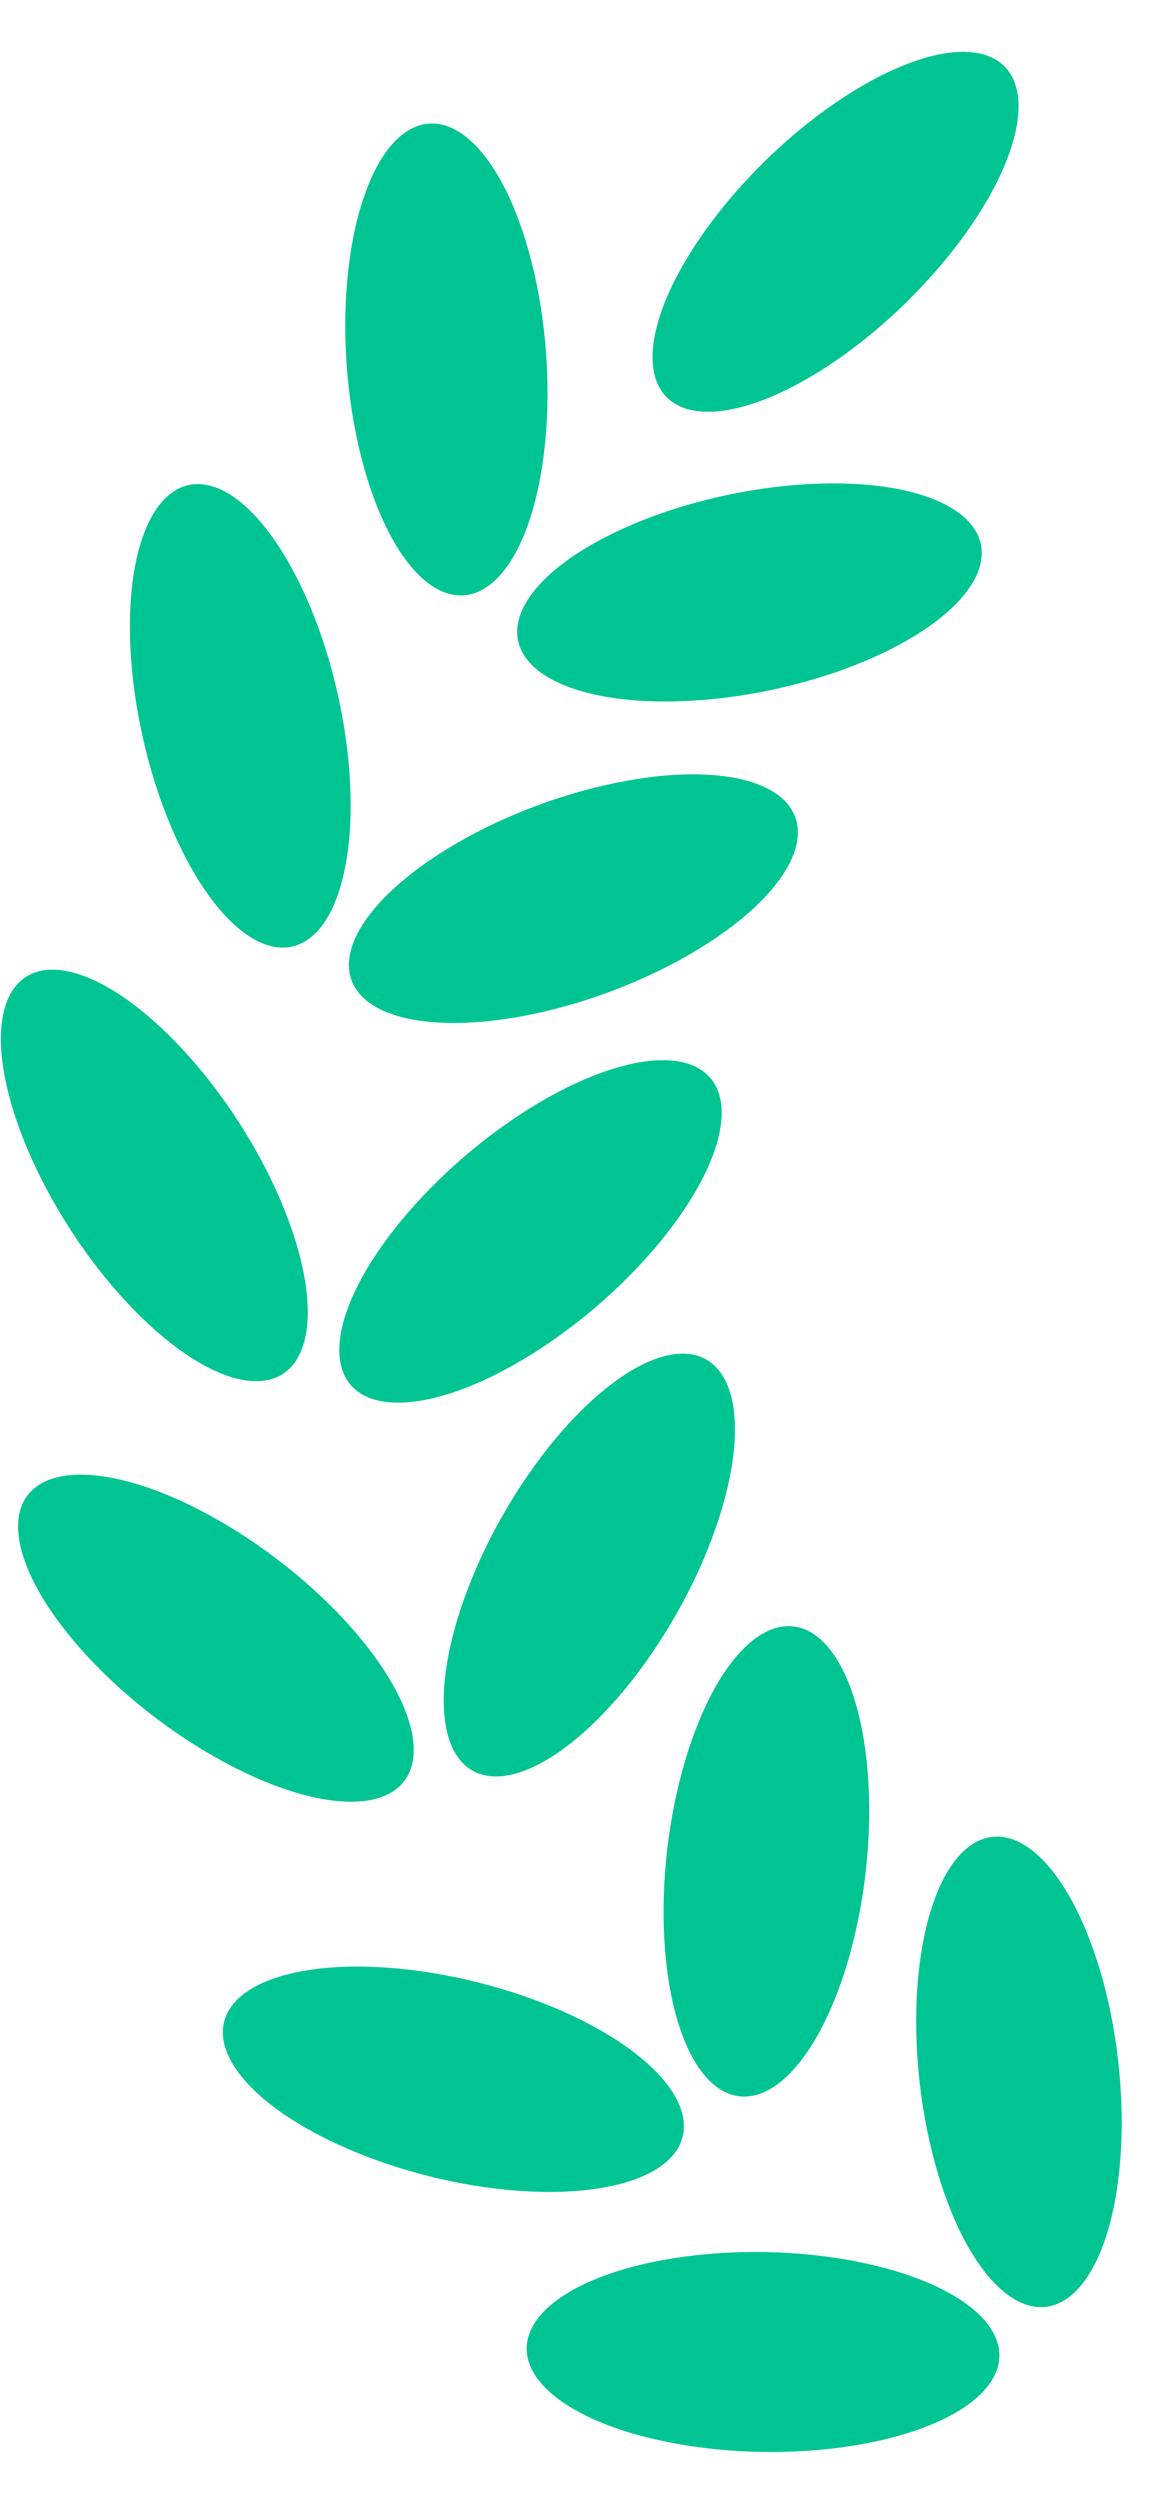
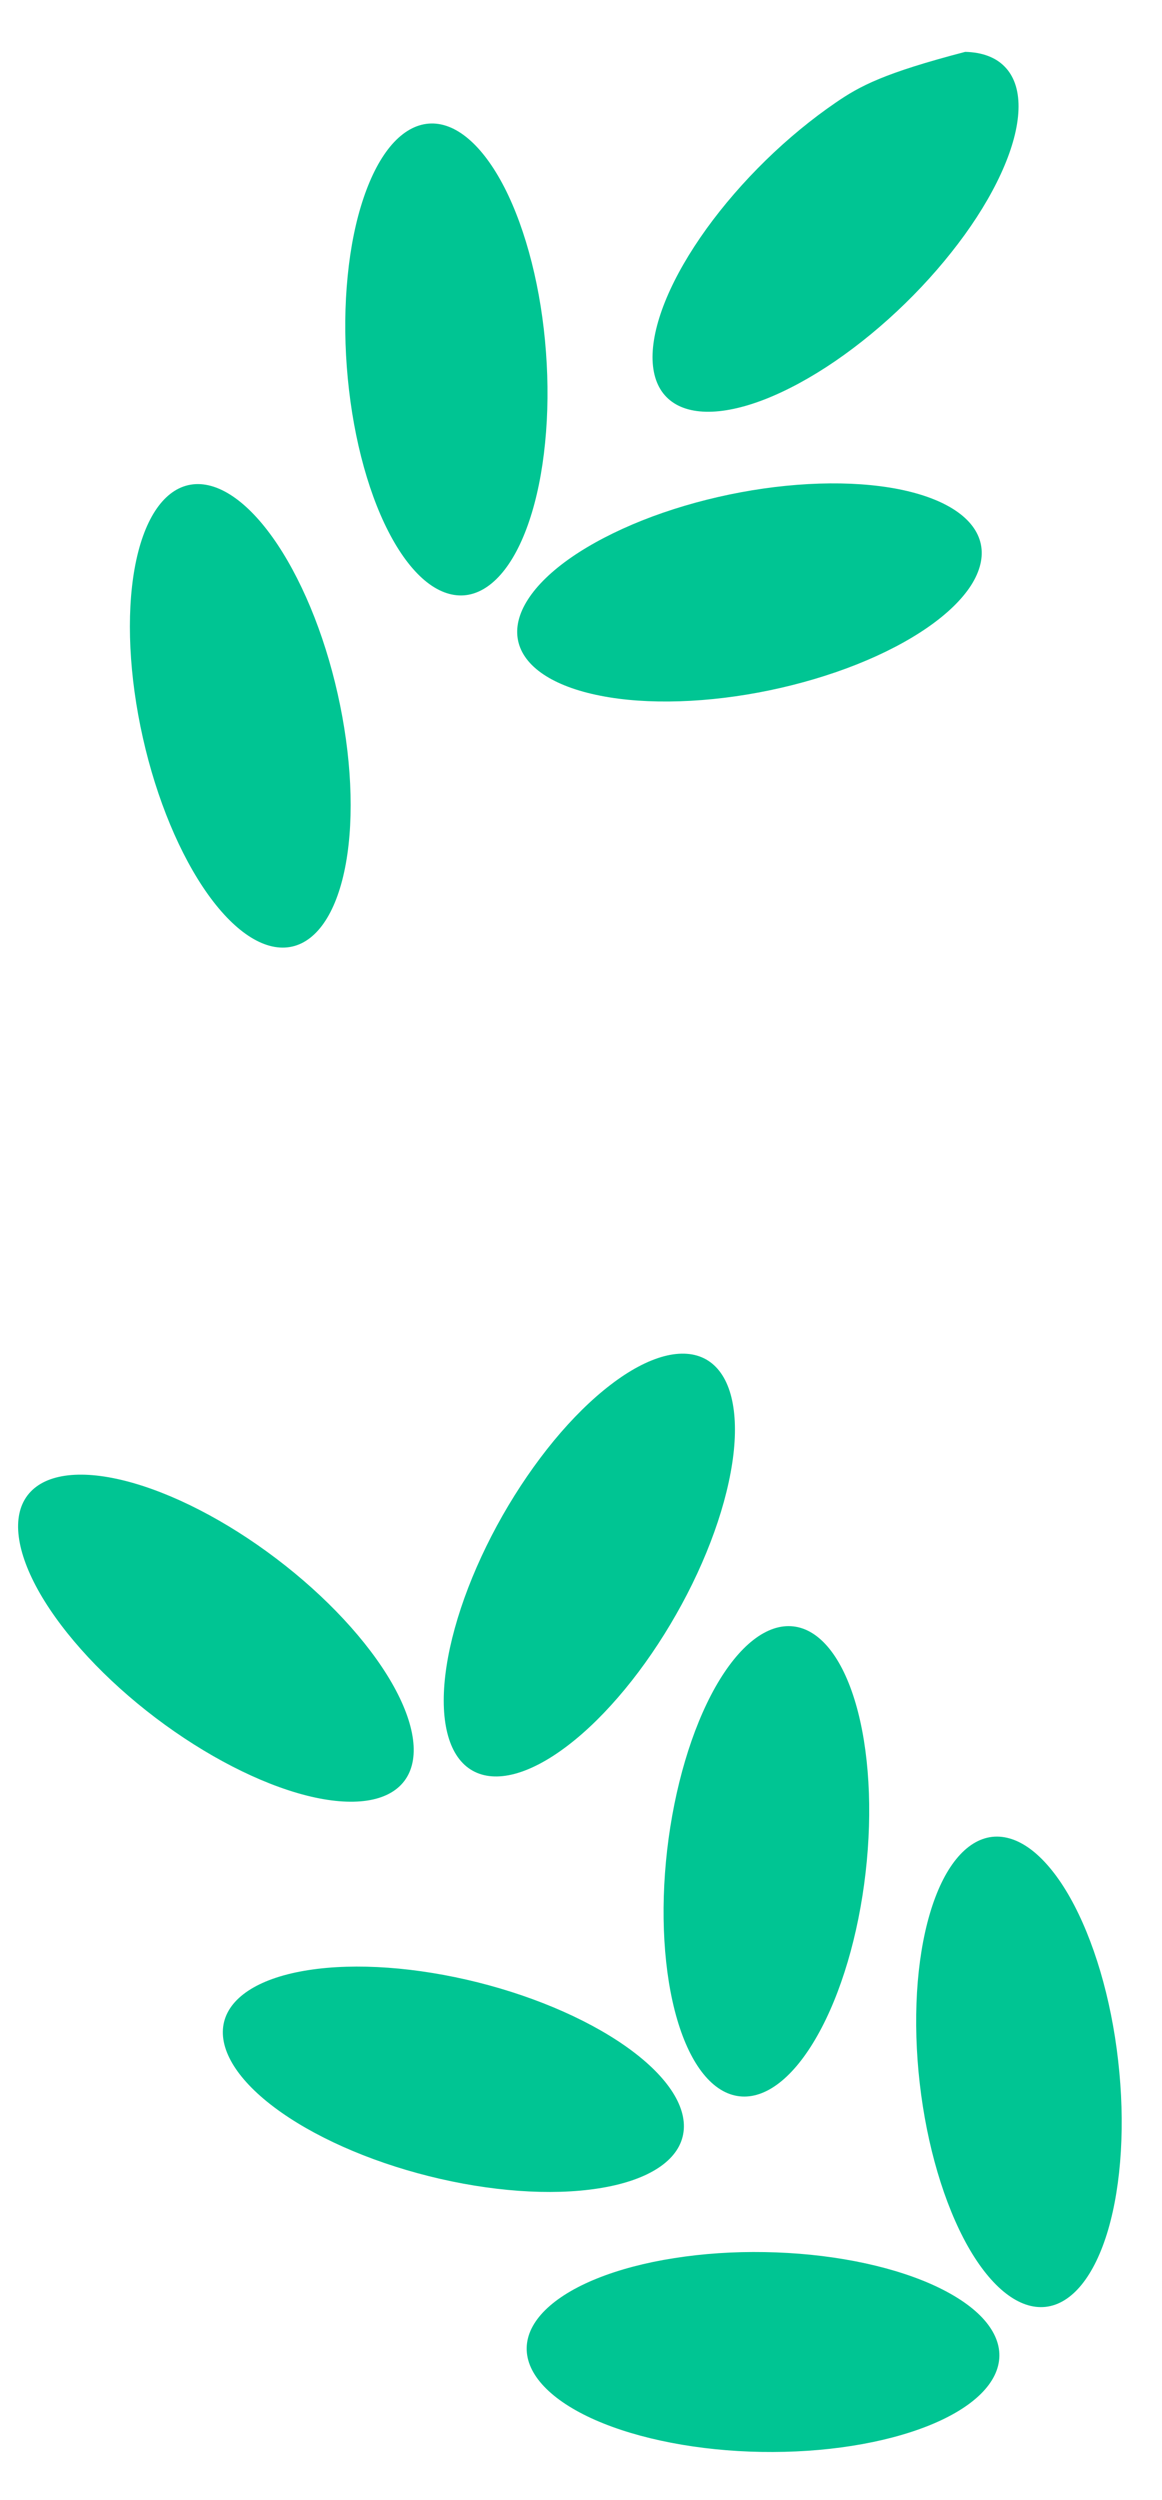
<svg xmlns="http://www.w3.org/2000/svg" width="20" height="43" viewBox="0 0 20 43" fill="none">
-   <path d="M11.469 6.827C11.627 6.989 11.858 7.075 12.15 7.082C12.442 7.089 12.789 7.015 13.171 6.866C13.552 6.716 13.962 6.494 14.376 6.211C14.789 5.928 15.199 5.591 15.581 5.218C15.964 4.845 16.311 4.443 16.605 4.037C16.898 3.631 17.13 3.227 17.289 2.849C17.448 2.471 17.53 2.126 17.531 1.834C17.532 1.542 17.451 1.308 17.293 1.147C17.136 0.985 16.904 0.899 16.613 0.892C16.32 0.885 15.974 0.959 15.592 1.109C15.21 1.258 14.8 1.48 14.387 1.763C13.973 2.046 13.563 2.383 13.181 2.756C12.799 3.129 12.451 3.531 12.158 3.937C11.865 4.344 11.632 4.747 11.473 5.125C11.314 5.503 11.232 5.848 11.231 6.14C11.231 6.432 11.311 6.666 11.469 6.827Z" fill="#00C593" />
+   <path d="M11.469 6.827C11.627 6.989 11.858 7.075 12.15 7.082C12.442 7.089 12.789 7.015 13.171 6.866C13.552 6.716 13.962 6.494 14.376 6.211C14.789 5.928 15.199 5.591 15.581 5.218C15.964 4.845 16.311 4.443 16.605 4.037C16.898 3.631 17.13 3.227 17.289 2.849C17.448 2.471 17.53 2.126 17.531 1.834C17.532 1.542 17.451 1.308 17.293 1.147C17.136 0.985 16.904 0.899 16.613 0.892C15.21 1.258 14.8 1.48 14.387 1.763C13.973 2.046 13.563 2.383 13.181 2.756C12.799 3.129 12.451 3.531 12.158 3.937C11.865 4.344 11.632 4.747 11.473 5.125C11.314 5.503 11.232 5.848 11.231 6.14C11.231 6.432 11.311 6.666 11.469 6.827Z" fill="#00C593" />
  <path d="M8.917 11.019C8.963 11.24 9.111 11.437 9.354 11.6C9.596 11.762 9.928 11.887 10.331 11.966C10.733 12.046 11.198 12.078 11.698 12.062C12.199 12.046 12.726 11.982 13.249 11.873C13.772 11.764 14.281 11.613 14.747 11.428C15.212 11.243 15.626 11.027 15.963 10.794C16.3 10.561 16.555 10.314 16.713 10.069C16.87 9.823 16.928 9.582 16.882 9.361C16.836 9.14 16.687 8.943 16.445 8.781C16.202 8.618 15.87 8.494 15.468 8.414C15.066 8.335 14.601 8.302 14.1 8.318C13.599 8.334 13.072 8.398 12.549 8.507C12.026 8.616 11.517 8.767 11.052 8.952C10.586 9.138 10.173 9.353 9.835 9.586C9.498 9.819 9.243 10.066 9.086 10.312C8.928 10.558 8.871 10.798 8.917 11.019Z" fill="#00C593" />
  <path d="M5.969 6.31C6.009 6.843 6.092 7.367 6.215 7.853C6.338 8.339 6.497 8.777 6.685 9.142C6.872 9.507 7.083 9.791 7.306 9.98C7.529 10.168 7.76 10.256 7.985 10.24C8.21 10.223 8.425 10.101 8.618 9.882C8.811 9.663 8.978 9.35 9.109 8.961C9.24 8.573 9.333 8.116 9.382 7.617C9.432 7.119 9.437 6.588 9.397 6.055C9.358 5.522 9.274 4.998 9.151 4.512C9.028 4.027 8.869 3.589 8.682 3.224C8.494 2.859 8.283 2.574 8.06 2.386C7.837 2.197 7.606 2.109 7.381 2.126C7.156 2.143 6.941 2.264 6.748 2.483C6.555 2.703 6.389 3.016 6.258 3.404C6.126 3.793 6.033 4.249 5.984 4.748C5.934 5.247 5.929 5.778 5.969 6.31Z" fill="#00C593" />
-   <path d="M6.051 16.861C6.129 17.073 6.305 17.246 6.568 17.371C6.832 17.497 7.179 17.571 7.588 17.59C7.998 17.61 8.463 17.574 8.956 17.485C9.449 17.396 9.961 17.255 10.462 17.071C10.963 16.886 11.445 16.662 11.878 16.411C12.312 16.159 12.689 15.886 12.988 15.606C13.288 15.325 13.504 15.044 13.623 14.778C13.743 14.512 13.765 14.266 13.687 14.054C13.609 13.842 13.433 13.668 13.17 13.543C12.906 13.418 12.559 13.343 12.149 13.324C11.74 13.304 11.275 13.34 10.782 13.43C10.289 13.519 9.777 13.659 9.276 13.844C8.774 14.028 8.293 14.252 7.86 14.504C7.426 14.755 7.049 15.029 6.75 15.309C6.45 15.589 6.234 15.87 6.114 16.136C5.995 16.403 5.973 16.649 6.051 16.861Z" fill="#00C593" />
  <path d="M2.459 12.69C2.695 13.743 3.099 14.712 3.581 15.386C4.063 16.059 4.584 16.381 5.029 16.281C5.473 16.181 5.806 15.667 5.953 14.852C6.1 14.037 6.049 12.988 5.812 11.935C5.695 11.414 5.536 10.908 5.343 10.445C5.15 9.983 4.928 9.573 4.69 9.24C4.208 8.566 3.687 8.244 3.242 8.344C2.798 8.444 2.465 8.958 2.318 9.773C2.171 10.588 2.222 11.637 2.459 12.69Z" fill="#00C593" />
-   <path d="M6.035 23.82C6.181 23.991 6.406 24.093 6.697 24.119C6.988 24.145 7.339 24.095 7.73 23.972C8.121 23.848 8.545 23.654 8.976 23.399C9.408 23.145 9.839 22.835 10.246 22.489C10.652 22.142 11.026 21.765 11.346 21.379C11.665 20.993 11.924 20.606 12.108 20.239C12.292 19.873 12.397 19.534 12.418 19.243C12.438 18.952 12.373 18.713 12.226 18.542C12.08 18.37 11.855 18.268 11.564 18.242C11.273 18.216 10.922 18.266 10.531 18.39C10.14 18.513 9.717 18.708 9.285 18.962C8.854 19.216 8.422 19.526 8.016 19.872C7.609 20.219 7.235 20.596 6.916 20.982C6.596 21.368 6.337 21.755 6.153 22.122C5.969 22.488 5.864 22.827 5.844 23.118C5.824 23.409 5.888 23.648 6.035 23.82Z" fill="#00C593" />
-   <path d="M1.214 21.153C1.504 21.601 1.829 22.021 2.17 22.388C2.511 22.755 2.861 23.062 3.201 23.293C3.54 23.523 3.862 23.671 4.148 23.729C4.434 23.787 4.679 23.754 4.869 23.631C5.058 23.509 5.188 23.299 5.252 23.014C5.316 22.729 5.312 22.374 5.24 21.971C5.169 21.567 5.031 21.122 4.835 20.66C4.639 20.199 4.389 19.731 4.098 19.283C3.808 18.835 3.483 18.415 3.142 18.048C2.801 17.681 2.451 17.373 2.112 17.143C1.772 16.913 1.45 16.764 1.164 16.706C0.878 16.648 0.633 16.681 0.444 16.804C0.254 16.927 0.124 17.137 0.06 17.422C-0.004 17.707 0 18.061 0.072 18.465C0.143 18.869 0.281 19.314 0.477 19.775C0.673 20.236 0.923 20.704 1.214 21.153Z" fill="#00C593" />
  <path d="M8.131 30.454C8.328 30.566 8.574 30.585 8.856 30.511C9.139 30.436 9.451 30.27 9.777 30.02C10.103 29.771 10.434 29.444 10.754 29.057C11.073 28.671 11.373 28.233 11.637 27.769C11.902 27.305 12.125 26.823 12.294 26.351C12.463 25.88 12.574 25.427 12.623 25.02C12.671 24.613 12.654 24.259 12.574 23.978C12.494 23.697 12.351 23.495 12.155 23.383C11.959 23.272 11.713 23.253 11.431 23.327C11.148 23.402 10.835 23.568 10.51 23.818C10.184 24.067 9.852 24.394 9.533 24.78C9.214 25.167 8.914 25.604 8.649 26.069C8.385 26.533 8.162 27.015 7.993 27.486C7.824 27.958 7.712 28.41 7.664 28.818C7.616 29.225 7.633 29.579 7.713 29.86C7.793 30.141 7.935 30.343 8.131 30.454Z" fill="#00C593" />
  <path d="M2.678 29.547C3.538 30.198 4.472 30.679 5.275 30.883C6.078 31.086 6.683 30.997 6.959 30.633C7.234 30.27 7.156 29.663 6.743 28.945C6.329 28.227 5.614 27.458 4.754 26.807C3.894 26.155 2.96 25.675 2.157 25.471C1.354 25.267 0.749 25.357 0.473 25.721C0.198 26.084 0.276 26.691 0.689 27.409C1.103 28.126 1.818 28.895 2.678 29.547Z" fill="#00C593" />
  <path d="M12.726 36.056C13.179 36.109 13.662 35.733 14.069 35.012C14.477 34.291 14.775 33.284 14.898 32.212C15.022 31.14 14.96 30.091 14.727 29.297C14.494 28.502 14.109 28.026 13.656 27.974C13.203 27.922 12.72 28.298 12.312 29.019C11.905 29.74 11.607 30.747 11.483 31.819C11.36 32.891 11.422 33.939 11.655 34.734C11.888 35.529 12.273 36.004 12.726 36.056Z" fill="#00C593" />
  <path d="M7.386 37.431C8.432 37.693 9.48 37.769 10.298 37.641C11.117 37.514 11.639 37.194 11.749 36.752C11.86 36.309 11.551 35.781 10.889 35.283C10.227 34.785 9.268 34.358 8.221 34.096C7.174 33.834 6.127 33.758 5.308 33.886C4.49 34.013 3.968 34.333 3.857 34.775C3.747 35.217 4.056 35.746 4.718 36.244C5.38 36.742 6.339 37.169 7.386 37.431Z" fill="#00C593" />
  <path d="M15.83 35.831C15.952 36.903 16.25 37.91 16.656 38.632C17.063 39.353 17.546 39.729 17.999 39.678C18.452 39.626 18.838 39.15 19.072 38.356C19.305 37.561 19.368 36.513 19.245 35.441C19.185 34.91 19.081 34.39 18.939 33.909C18.797 33.429 18.62 32.997 18.419 32.64C18.218 32.283 17.995 32.007 17.765 31.827C17.535 31.648 17.301 31.569 17.076 31.594C16.852 31.62 16.642 31.75 16.458 31.977C16.274 32.203 16.12 32.522 16.004 32.916C15.888 33.309 15.813 33.769 15.783 34.269C15.754 34.77 15.769 35.3 15.83 35.831Z" fill="#00C593" />
  <path d="M13.104 42.173C13.638 42.182 14.167 42.147 14.662 42.069C15.157 41.991 15.608 41.872 15.989 41.719C16.369 41.566 16.672 41.382 16.88 41.177C17.088 40.972 17.197 40.75 17.201 40.524C17.205 40.299 17.103 40.073 16.903 39.861C16.702 39.649 16.405 39.455 16.03 39.288C15.655 39.122 15.209 38.988 14.717 38.893C14.225 38.798 13.697 38.745 13.163 38.736C12.629 38.726 12.099 38.762 11.604 38.84C11.109 38.917 10.658 39.036 10.278 39.189C9.897 39.342 9.594 39.527 9.386 39.732C9.178 39.937 9.069 40.158 9.065 40.384C9.061 40.61 9.163 40.835 9.364 41.047C9.565 41.259 9.861 41.454 10.236 41.62C10.611 41.786 11.057 41.92 11.549 42.015C12.041 42.11 12.569 42.164 13.104 42.173Z" fill="#00C593" />
</svg>